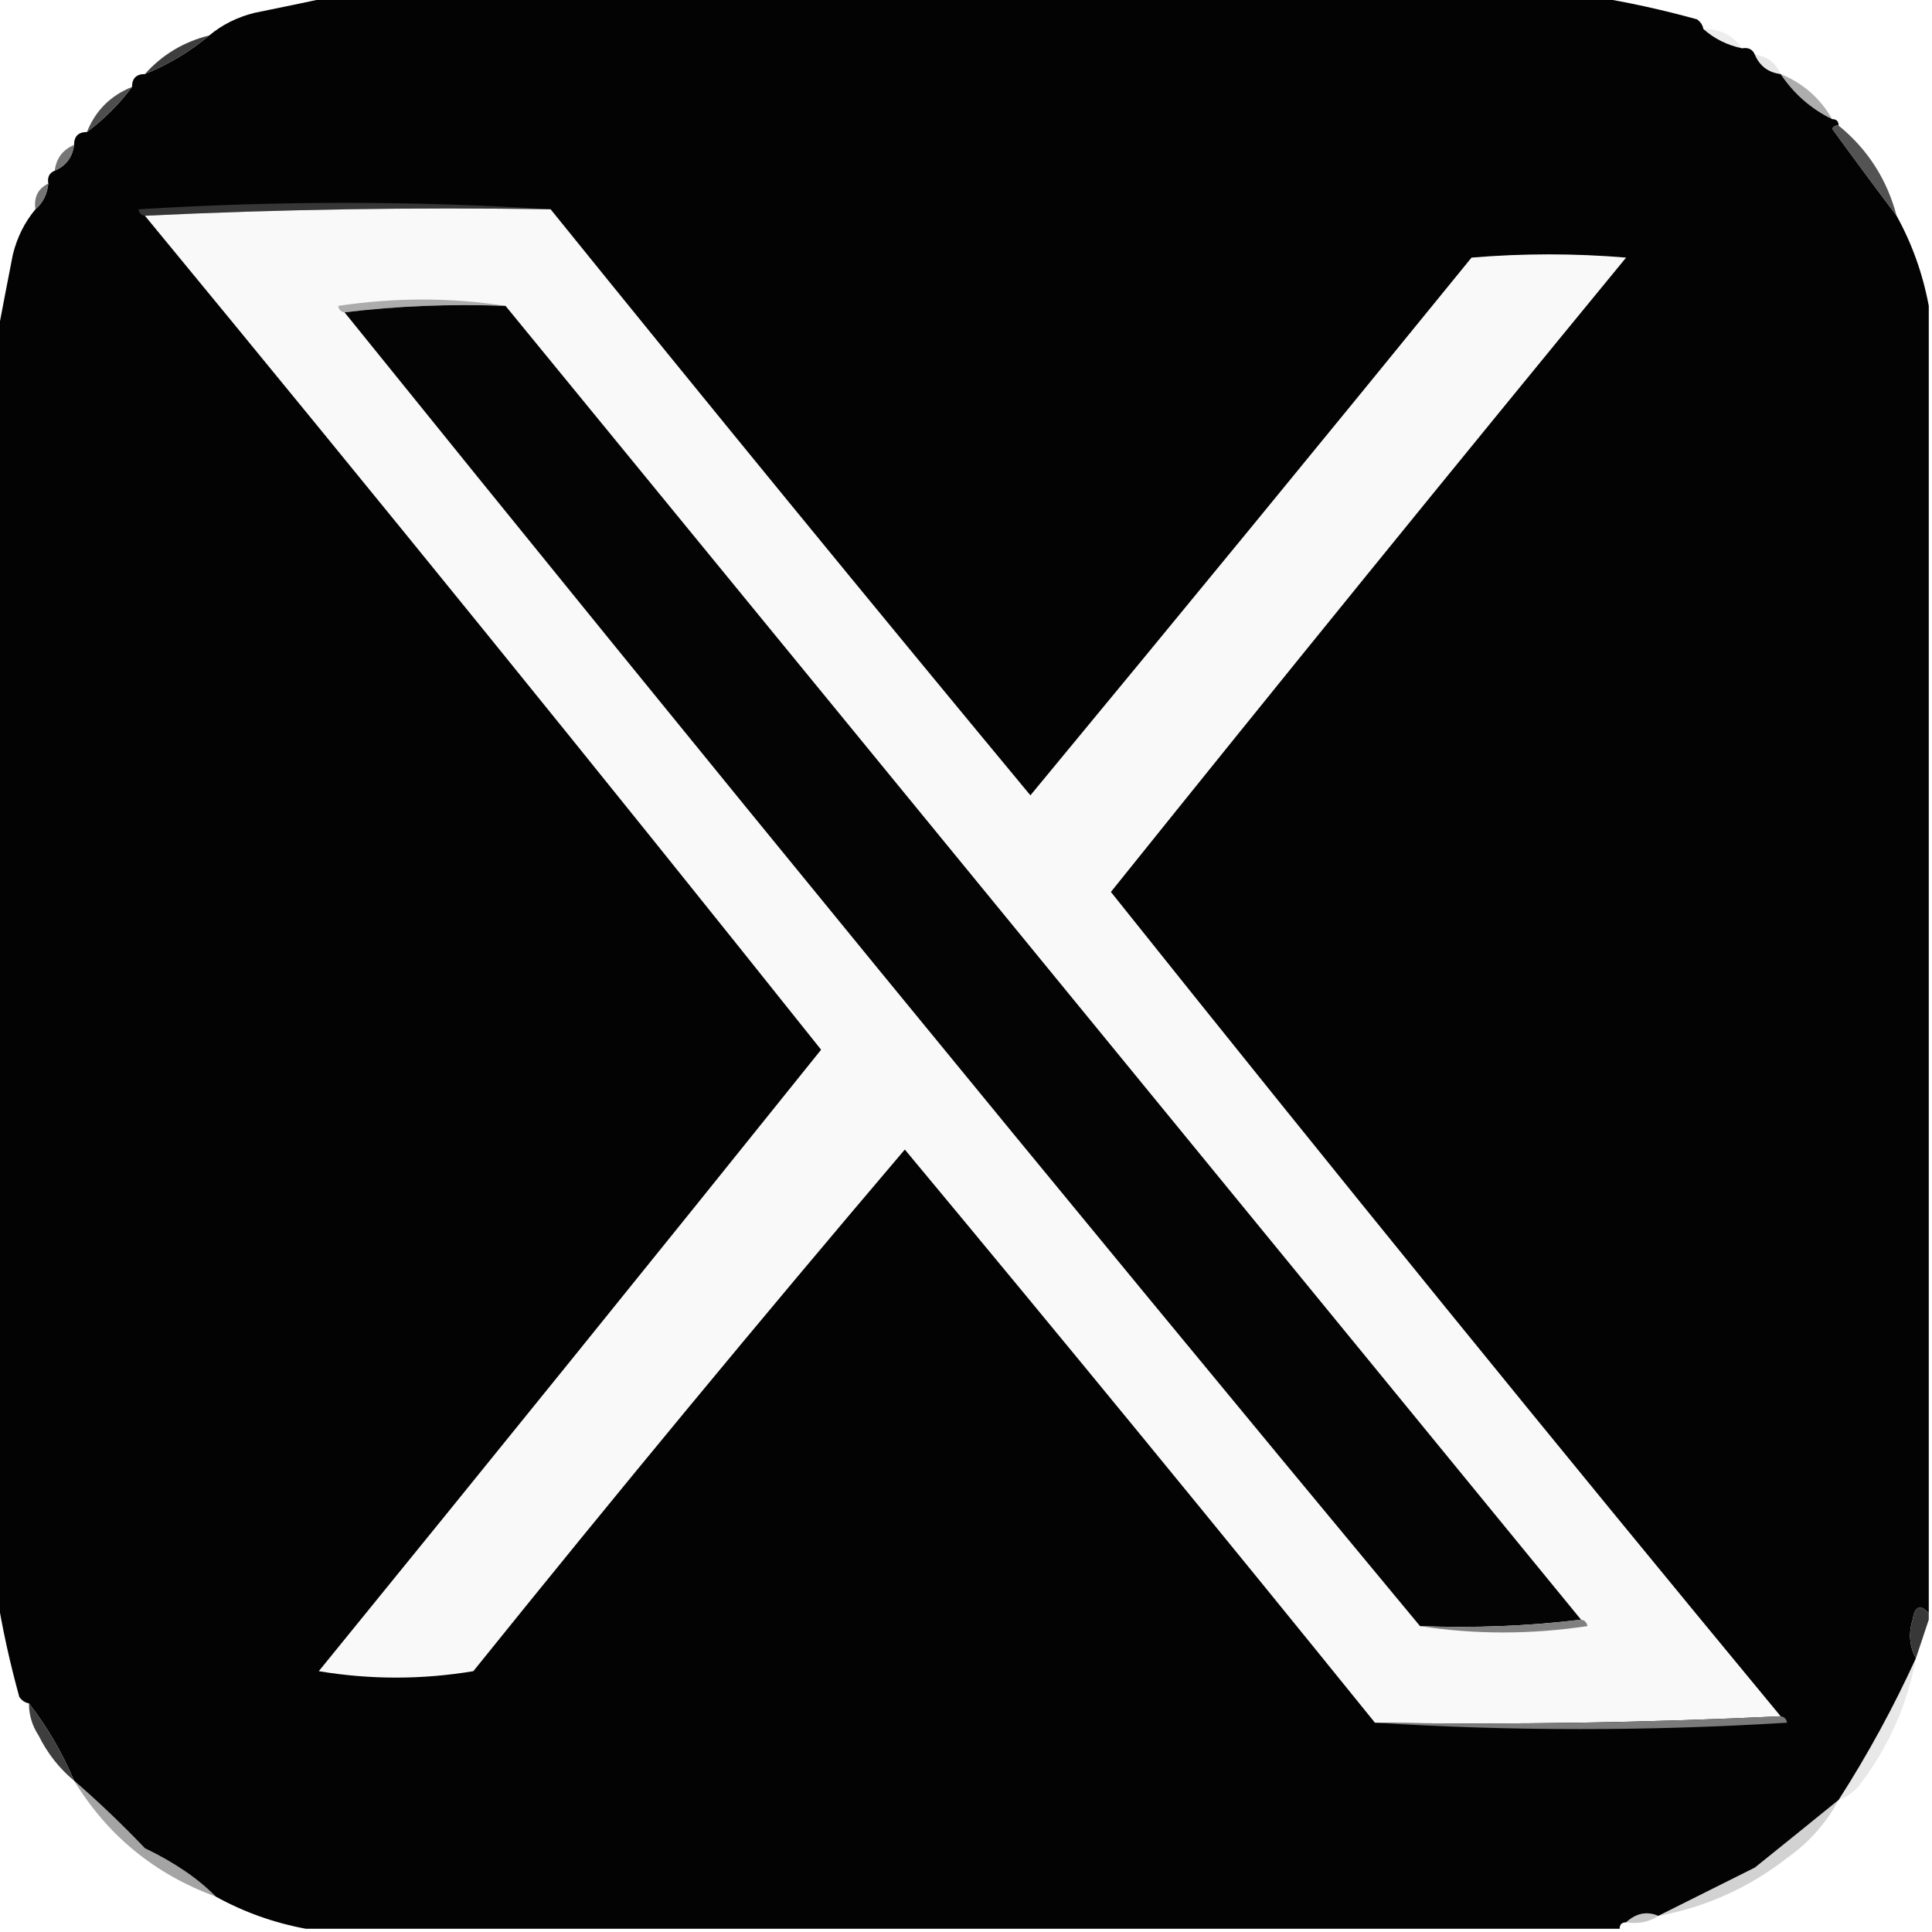
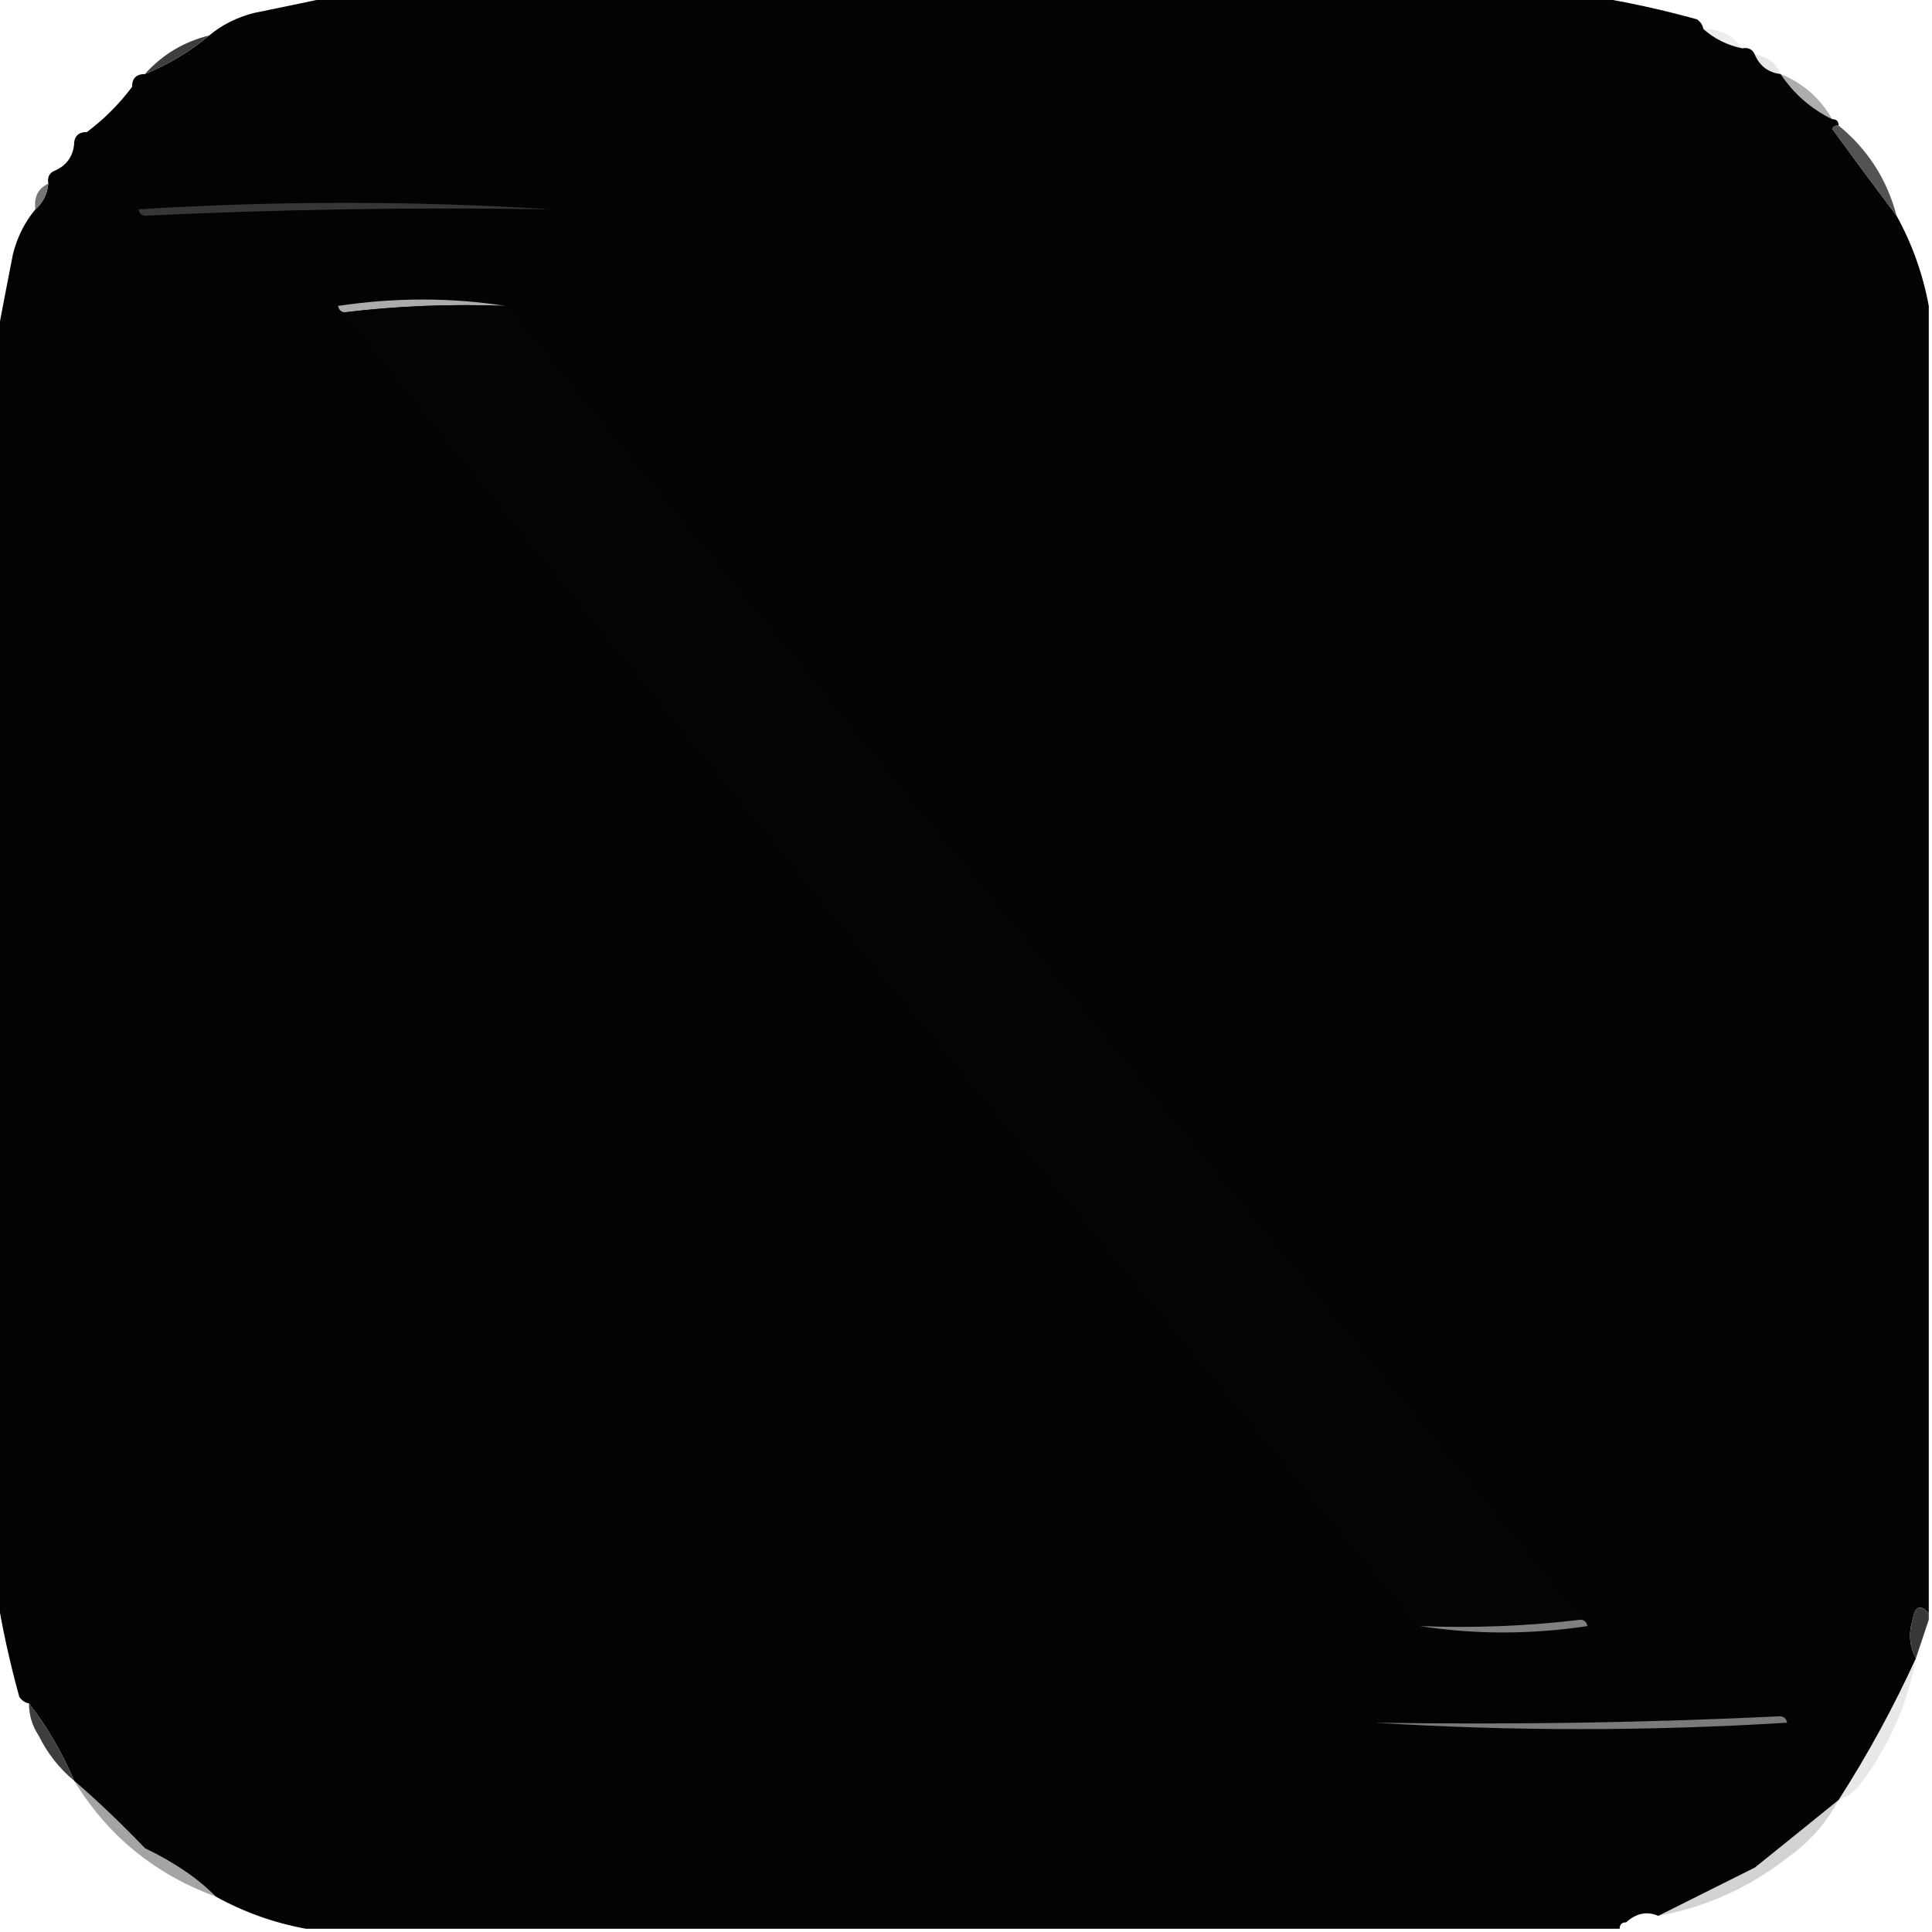
<svg xmlns="http://www.w3.org/2000/svg" version="1.1" width="48" height="48" viewBox="0 0 48 48">
  <title>twitter</title>
  <path fill="#030303" d="M8.24-0.080c10.453 0 20.907 0 31.36 0 0.842 0.134 1.695 0.321 2.56 0.56 0.089 0.061 0.142 0.141 0.16 0.24 0.269 0.241 0.589 0.401 0.96 0.48 0.159-0.027 0.265 0.026 0.32 0.16 0.122 0.282 0.335 0.442 0.64 0.48 0.331 0.492 0.758 0.865 1.28 1.12 0.107 0 0.16 0.053 0.16 0.16-0.070-0.010-0.124 0.016-0.16 0.080 0.581 0.798 1.115 1.518 1.6 2.16 0.386 0.699 0.652 1.446 0.8 2.24 0 10.827 0 21.653 0 32.48-0.212-0.233-0.345-0.179-0.4 0.16-0.108 0.336-0.082 0.656 0.080 0.96-0.556 1.218-1.196 2.392-1.92 3.52-0.688 0.559-1.382 1.119-2.080 1.68-0.815 0.407-1.615 0.807-2.4 1.2-0.281-0.122-0.548-0.068-0.8 0.16-0.107 0-0.16 0.053-0.16 0.16-10.88 0-21.76 0-32.64 0-0.794-0.148-1.541-0.414-2.24-0.8-0.441-0.448-1.027-0.848-1.76-1.2-0.566-0.593-1.152-1.153-1.76-1.68-0.293-0.694-0.666-1.334-1.12-1.92-0.099-0.018-0.179-0.071-0.24-0.16-0.239-0.865-0.426-1.718-0.56-2.56 0-10.4 0-20.8 0-31.2 0.127-0.672 0.26-1.366 0.4-2.080 0.107-0.428 0.294-0.801 0.56-1.12 0.188-0.162 0.294-0.376 0.32-0.64-0.027-0.159 0.026-0.265 0.16-0.32 0.282-0.122 0.442-0.335 0.48-0.64 0-0.213 0.107-0.32 0.32-0.32 0.427-0.32 0.8-0.693 1.12-1.12 0-0.213 0.107-0.32 0.32-0.32 0.588-0.24 1.121-0.56 1.6-0.96 0.319-0.266 0.692-0.453 1.12-0.56 0.662-0.134 1.302-0.268 1.92-0.4z" />
  <path fill="#717171" opacity="0.122" d="M42.32 0.72c0.414-0.006 0.734 0.154 0.96 0.48-0.371-0.079-0.691-0.239-0.96-0.48z" />
  <path fill="#3e3e3e" d="M5.2 0.88c-0.479 0.4-1.012 0.72-1.6 0.96 0.433-0.483 0.966-0.803 1.6-0.96z" />
  <path fill="#686868" opacity="0.157" d="M43.6 1.36c0.305 0.038 0.518 0.198 0.64 0.48-0.305-0.038-0.518-0.198-0.64-0.48z" />
  <path fill="#4b4b4b" opacity="0.451" d="M44.24 1.84c0.554 0.224 0.981 0.598 1.28 1.12-0.522-0.255-0.949-0.628-1.28-1.12z" />
-   <path fill="#4e4e4e" d="M3.28 2.16c-0.32 0.427-0.693 0.8-1.12 1.12 0.213-0.533 0.587-0.907 1.12-1.12z" />
-   <path fill="#656565" opacity="0.89" d="M1.84 3.6c-0.038 0.305-0.198 0.518-0.48 0.64 0.038-0.305 0.198-0.518 0.48-0.64z" />
  <path fill="#6b6b6b" opacity="0.925" d="M1.2 4.56c-0.026 0.264-0.132 0.478-0.32 0.64-0.043-0.301 0.063-0.514 0.32-0.64z" />
  <path fill="#383838" opacity="0.863" d="M45.68 3.12c0.722 0.589 1.202 1.336 1.44 2.24-0.485-0.642-1.019-1.362-1.6-2.16 0.036-0.064 0.090-0.090 0.16-0.080z" />
  <path fill="#363636" d="M13.68 5.2c-3.388-0.053-6.748 0-10.080 0.16-0.087-0.010-0.14-0.063-0.16-0.16 3.439-0.213 6.853-0.213 10.24 0z" />
-   <path fill="#f9f9f9" d="M13.68 5.2c3.939 4.873 7.913 9.727 11.92 14.56 3.672-4.439 7.326-8.892 10.96-13.36 1.28-0.107 2.56-0.107 3.84 0-4.297 5.23-8.564 10.484-12.8 15.76 5.49 6.876 11.036 13.703 16.64 20.48-3.332 0.16-6.692 0.213-10.080 0.16-3.852-4.765-7.745-9.512-11.68-14.24-3.629 4.269-7.202 8.589-10.72 12.96-1.28 0.213-2.56 0.213-3.84 0 4.18-5.135 8.34-10.282 12.48-15.44-5.543-6.953-11.143-13.859-16.8-20.72 3.332-0.16 6.692-0.213 10.080-0.16z" />
  <path fill="#acacac" d="M12.56 7.6c-1.363-0.052-2.696 0.001-4 0.16-0.087-0.010-0.14-0.063-0.16-0.16 1.412-0.211 2.799-0.211 4.16 0z" />
  <path fill="#040404" d="M12.56 7.6c8.905 10.874 17.812 21.754 26.72 32.64-1.304 0.159-2.637 0.212-4 0.16-8.981-10.815-17.888-21.695-26.72-32.64 1.304-0.159 2.637-0.212 4-0.16z" />
  <path fill="#808080" d="M39.28 40.24c0.087 0.010 0.14 0.063 0.16 0.16-1.412 0.211-2.799 0.211-4.16 0 1.363 0.052 2.696-0.001 4-0.16z" />
  <path fill="#383838" d="M47.92 40.080c0 0.053 0 0.107 0 0.16-0.107 0.32-0.213 0.64-0.32 0.96-0.162-0.304-0.188-0.624-0.080-0.96 0.055-0.339 0.188-0.392 0.4-0.16z" />
  <path fill="#3e3e3e" d="M0.72 42.32c0.454 0.586 0.827 1.226 1.12 1.92-0.367-0.304-0.661-0.677-0.88-1.12-0.161-0.244-0.241-0.511-0.24-0.8z" />
  <path fill="#7a7a7a" d="M44.24 42.64c0.087 0.010 0.14 0.063 0.16 0.16-3.439 0.212-6.853 0.212-10.24 0 3.388 0.053 6.748-0 10.080-0.16z" />
  <path fill="#a0a0a0" opacity="0.243" d="M47.6 41.2c-0.218 1.182-0.698 2.249-1.44 3.2-0.137 0.148-0.297 0.255-0.48 0.32 0.724-1.128 1.364-2.302 1.92-3.52z" />
  <path fill="#363636" opacity="0.451" d="M1.84 44.24c0.608 0.527 1.194 1.087 1.76 1.68 0.733 0.352 1.319 0.752 1.76 1.2-1.514-0.555-2.687-1.515-3.52-2.88z" />
  <path fill="#9a9a9a" opacity="0.449" d="M45.68 44.72c-0.31 0.577-0.736 1.057-1.28 1.44-0.951 0.742-2.018 1.222-3.2 1.44 0.785-0.393 1.585-0.793 2.4-1.2 0.698-0.561 1.392-1.121 2.080-1.68z" />
-   <path fill="#6b6b6b" opacity="0.376" d="M41.2 47.6c-0.227 0.152-0.494 0.205-0.8 0.16 0.252-0.228 0.519-0.282 0.8-0.16z" />
</svg>